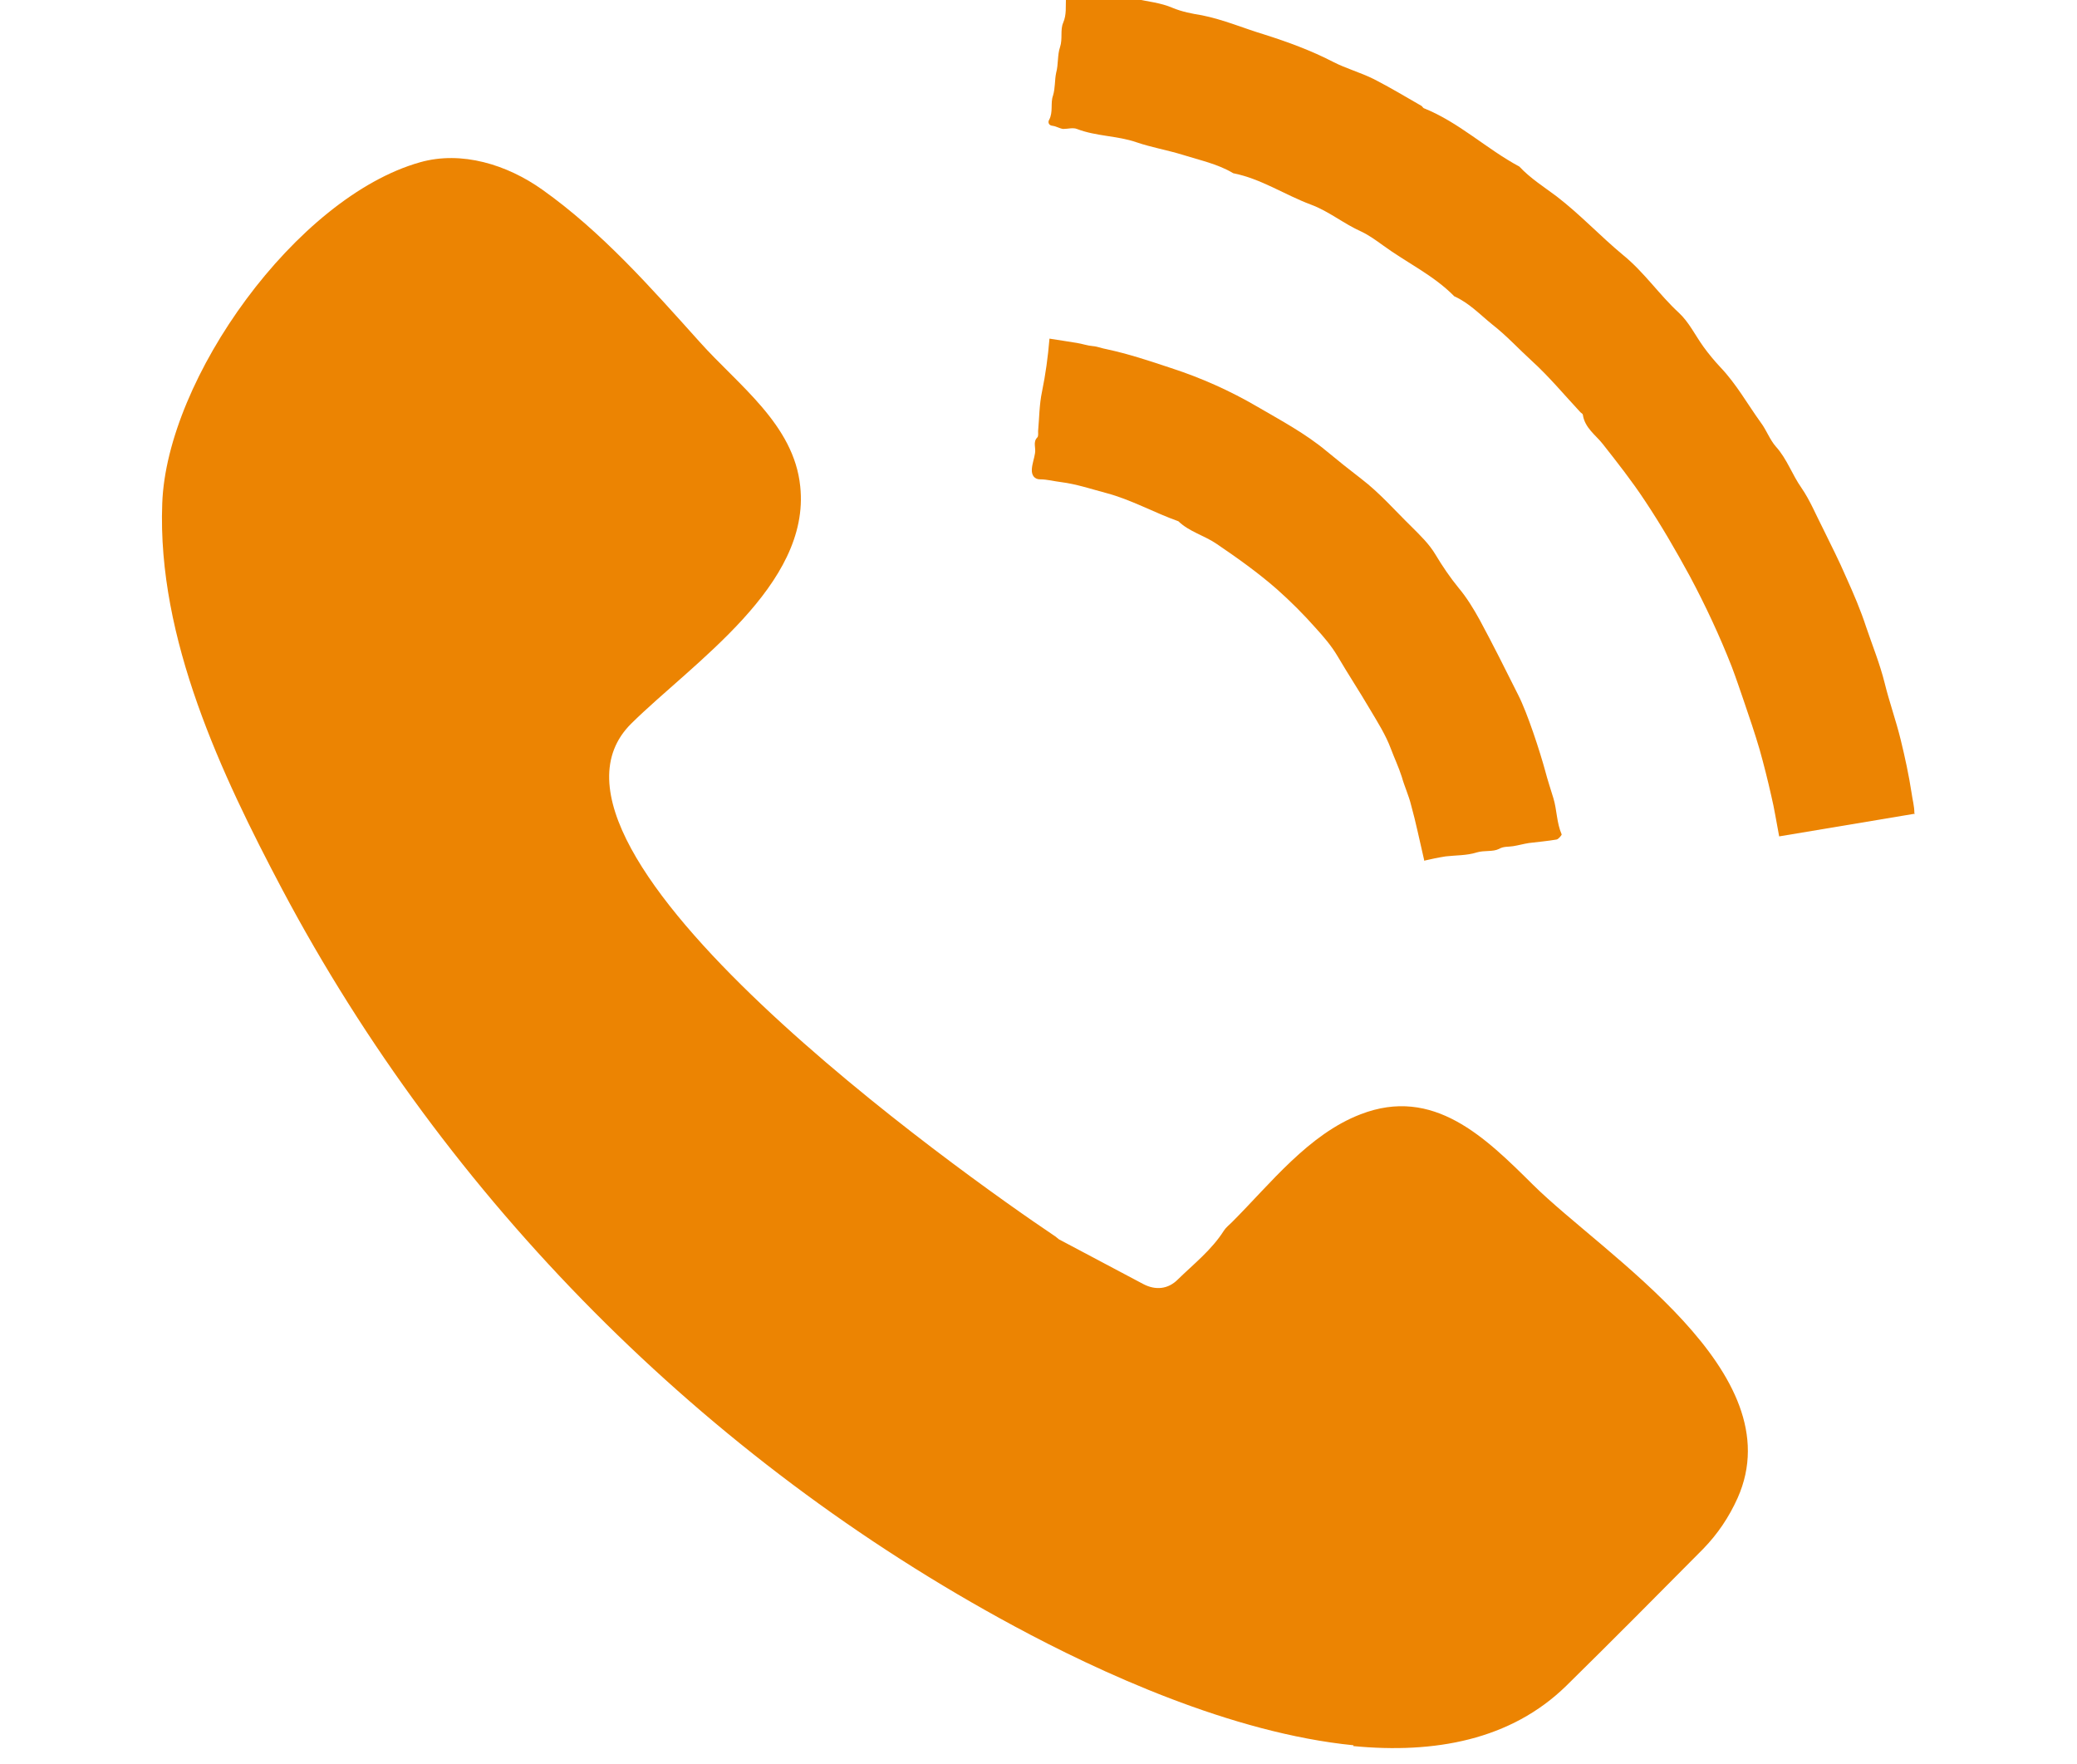
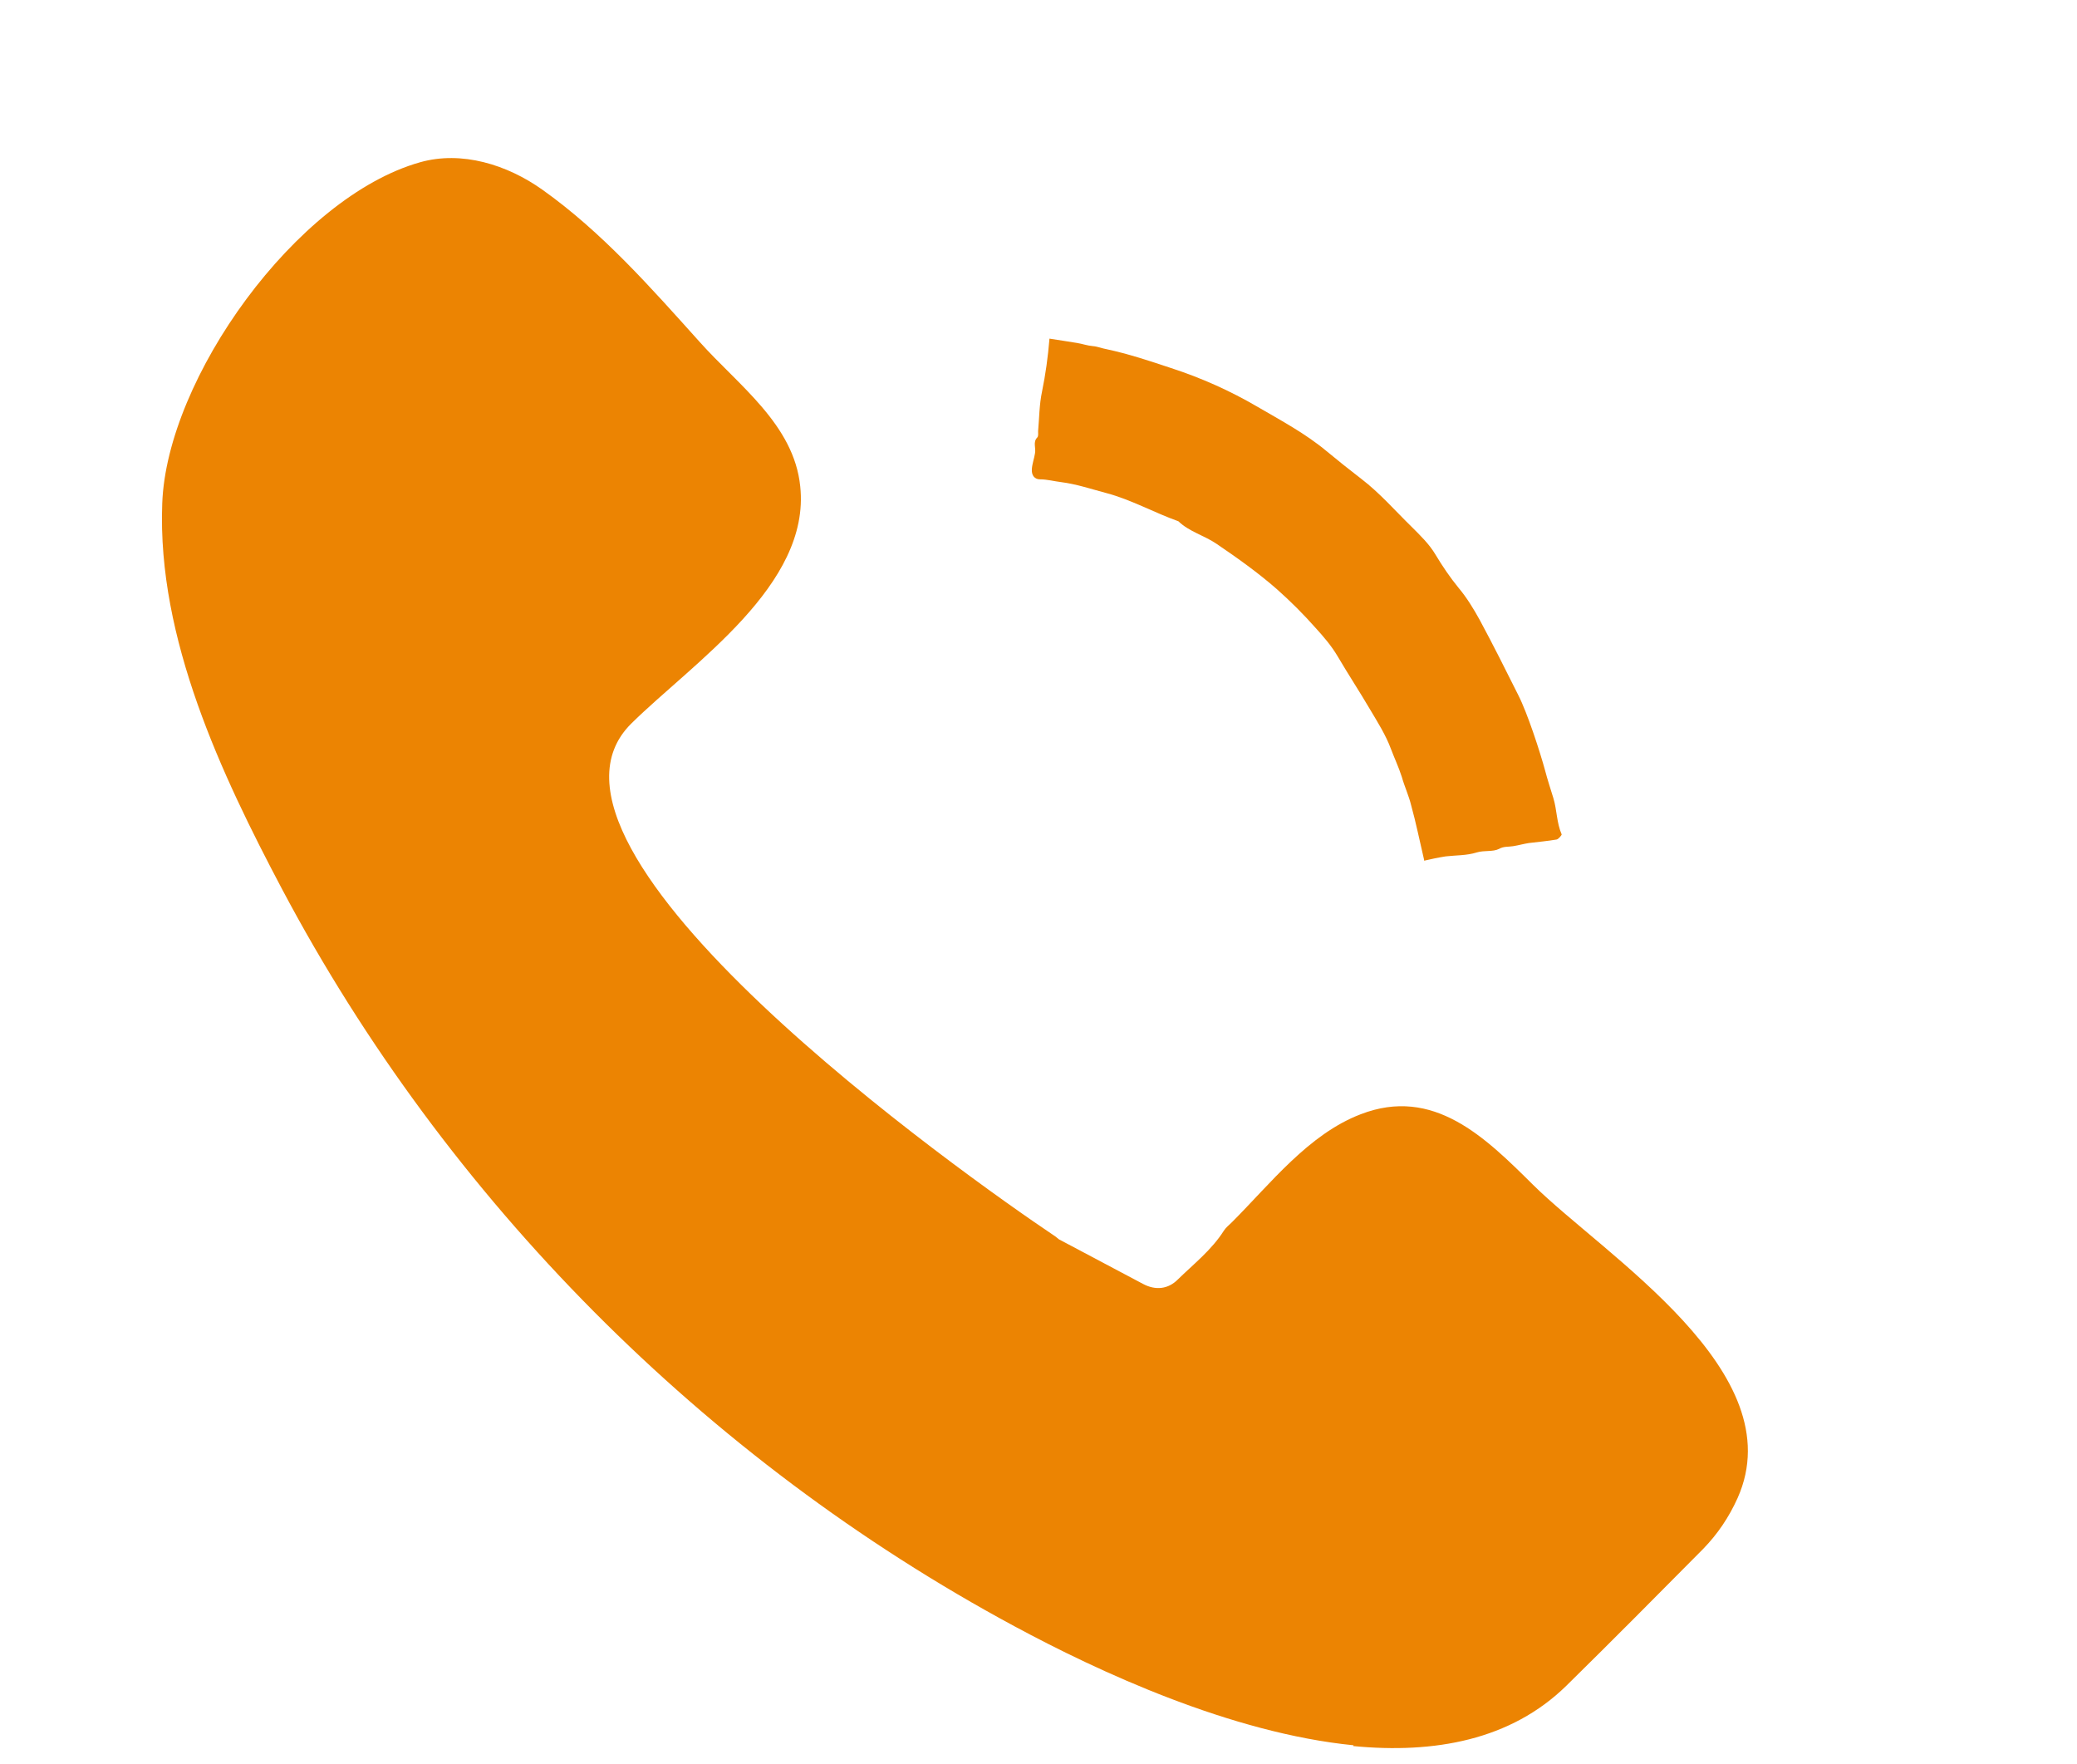
<svg xmlns="http://www.w3.org/2000/svg" id="a" width="53" height="45" viewBox="0 0 53 45">
  <path d="M34.54,44.53c-3.12-.31-6.49-1.87-8.66-3.04-7.89-4.25-14.48-10.88-18.68-18.8-1.55-2.93-3.19-6.4-3.06-9.84,.11-3.19,3.42-7.82,6.58-8.71,1.06-.3,2.22,.06,3.12,.7,1.52,1.08,2.77,2.5,4.01,3.88,.99,1.11,2.41,2.11,2.57,3.69,.27,2.52-2.74,4.5-4.31,6.05-3.26,3.22,8.53,11.55,10.78,13.06,.05,.03,.09,.07,.13,.1,.72,.38,1.43,.76,2.15,1.14,.32,.17,.64,.13,.88-.11,.41-.4,.87-.76,1.18-1.25,.05-.08,.14-.15,.21-.22,.98-.98,1.95-2.24,3.28-2.75,1.86-.72,3.18,.59,4.4,1.8,1.83,1.81,6.65,4.78,5.22,7.99-.22,.49-.51,.92-.88,1.3-1.16,1.17-2.32,2.34-3.49,3.49-1.42,1.39-3.37,1.74-5.44,1.54Z" style="fill:#ec8402;" />
-   <path d="M48.87,20.76l-3.47,.58c-.07-.36-.12-.7-.2-1.03-.09-.4-.19-.8-.3-1.19-.12-.41-.26-.82-.4-1.23-.1-.29-.2-.59-.31-.88-.31-.79-.67-1.56-1.07-2.31-.36-.66-.73-1.3-1.15-1.93-.33-.5-.7-.97-1.07-1.44-.18-.23-.46-.41-.51-.75,0-.02-.04-.04-.06-.06-.41-.44-.8-.91-1.24-1.31-.34-.31-.65-.65-1.01-.93-.31-.25-.59-.55-.97-.72-.53-.54-1.22-.86-1.82-1.3-.18-.13-.36-.26-.55-.35-.45-.2-.83-.52-1.29-.69-.67-.25-1.27-.66-1.98-.8-.4-.24-.85-.33-1.29-.47-.39-.12-.8-.19-1.18-.32-.49-.17-1.03-.15-1.52-.34-.1-.04-.23,0-.35,0-.09-.01-.18-.07-.27-.08-.11-.01-.12-.1-.09-.15,.11-.2,.03-.43,.1-.62,.06-.2,.04-.39,.08-.58,.06-.22,.03-.46,.1-.66,.07-.21,0-.44,.08-.62,.09-.21,.06-.42,.07-.62,.01-.19,.07-.26,.26-.25,.25,.01,.52,.01,.74,.1,.14,.06,.27,.04,.41,.07,.12,.02,.24,.06,.36,.09,.32,.07,.65,.1,.95,.23,.24,.1,.5,.15,.75,.19,.55,.11,1.06,.33,1.59,.49,.6,.19,1.2,.41,1.76,.7,.33,.17,.7,.27,1.04,.44,.41,.21,.81,.45,1.21,.68,.02,.01,.04,.05,.06,.06,.9,.36,1.6,1.04,2.44,1.49,.28,.3,.63,.52,.95,.76,.6,.46,1.12,1.02,1.7,1.5,.54,.44,.92,1.01,1.42,1.47,.26,.24,.42,.58,.63,.87,.13,.18,.28,.36,.43,.52,.41,.43,.69,.94,1.03,1.41,.15,.2,.23,.44,.39,.62,.28,.31,.41,.71,.65,1.05,.22,.32,.37,.69,.55,1.04,.2,.41,.41,.82,.59,1.24,.19,.42,.37,.84,.51,1.27,.16,.47,.35,.94,.47,1.42,.12,.49,.29,.96,.41,1.45,.11,.45,.21,.91,.28,1.37,.02,.16,.07,.32,.07,.51Z" style="fill:#ec8402;" />
  <path d="M36.34,21.94c-.12-.51-.21-.96-.33-1.39-.06-.25-.17-.48-.24-.73-.08-.25-.19-.48-.28-.72-.13-.35-.34-.68-.53-1-.27-.46-.56-.9-.83-1.36-.16-.27-.36-.5-.56-.72-.31-.35-.64-.68-.99-.99-.48-.42-1-.79-1.53-1.15-.32-.22-.7-.31-.98-.58-.62-.22-1.2-.55-1.84-.72-.38-.1-.76-.23-1.16-.28-.17-.02-.35-.07-.53-.07-.14,0-.22-.1-.21-.26,.01-.14,.06-.27,.08-.4,.03-.14-.06-.29,.06-.41,.03-.03,.02-.11,.02-.16,.03-.34,.03-.68,.1-1.01,.09-.44,.15-.87,.19-1.35,.24,.04,.47,.07,.7,.11,.13,.02,.27,.07,.4,.08,.13,.01,.24,.06,.36,.08,.56,.12,1.1,.3,1.64,.48,.77,.25,1.51,.58,2.21,.99,.6,.35,1.22,.68,1.76,1.13,.29,.24,.59,.48,.89,.71,.47,.36,.86,.81,1.28,1.22,.22,.22,.45,.44,.61,.71,.18,.3,.37,.58,.59,.85,.21,.25,.38,.53,.54,.82,.34,.63,.66,1.27,.98,1.91,.24,.47,.56,1.46,.69,1.94,.06,.23,.14,.47,.21,.7,.09,.3,.08,.62,.21,.92,0,.02-.08,.12-.13,.13-.23,.04-.47,.06-.71,.09-.13,.02-.27,.06-.4,.08-.12,.02-.24,0-.36,.07-.16,.08-.37,.03-.57,.09-.25,.08-.53,.07-.79,.1-.19,.03-.38,.07-.55,.11Z" style="fill:#ec8402;" />
</svg>